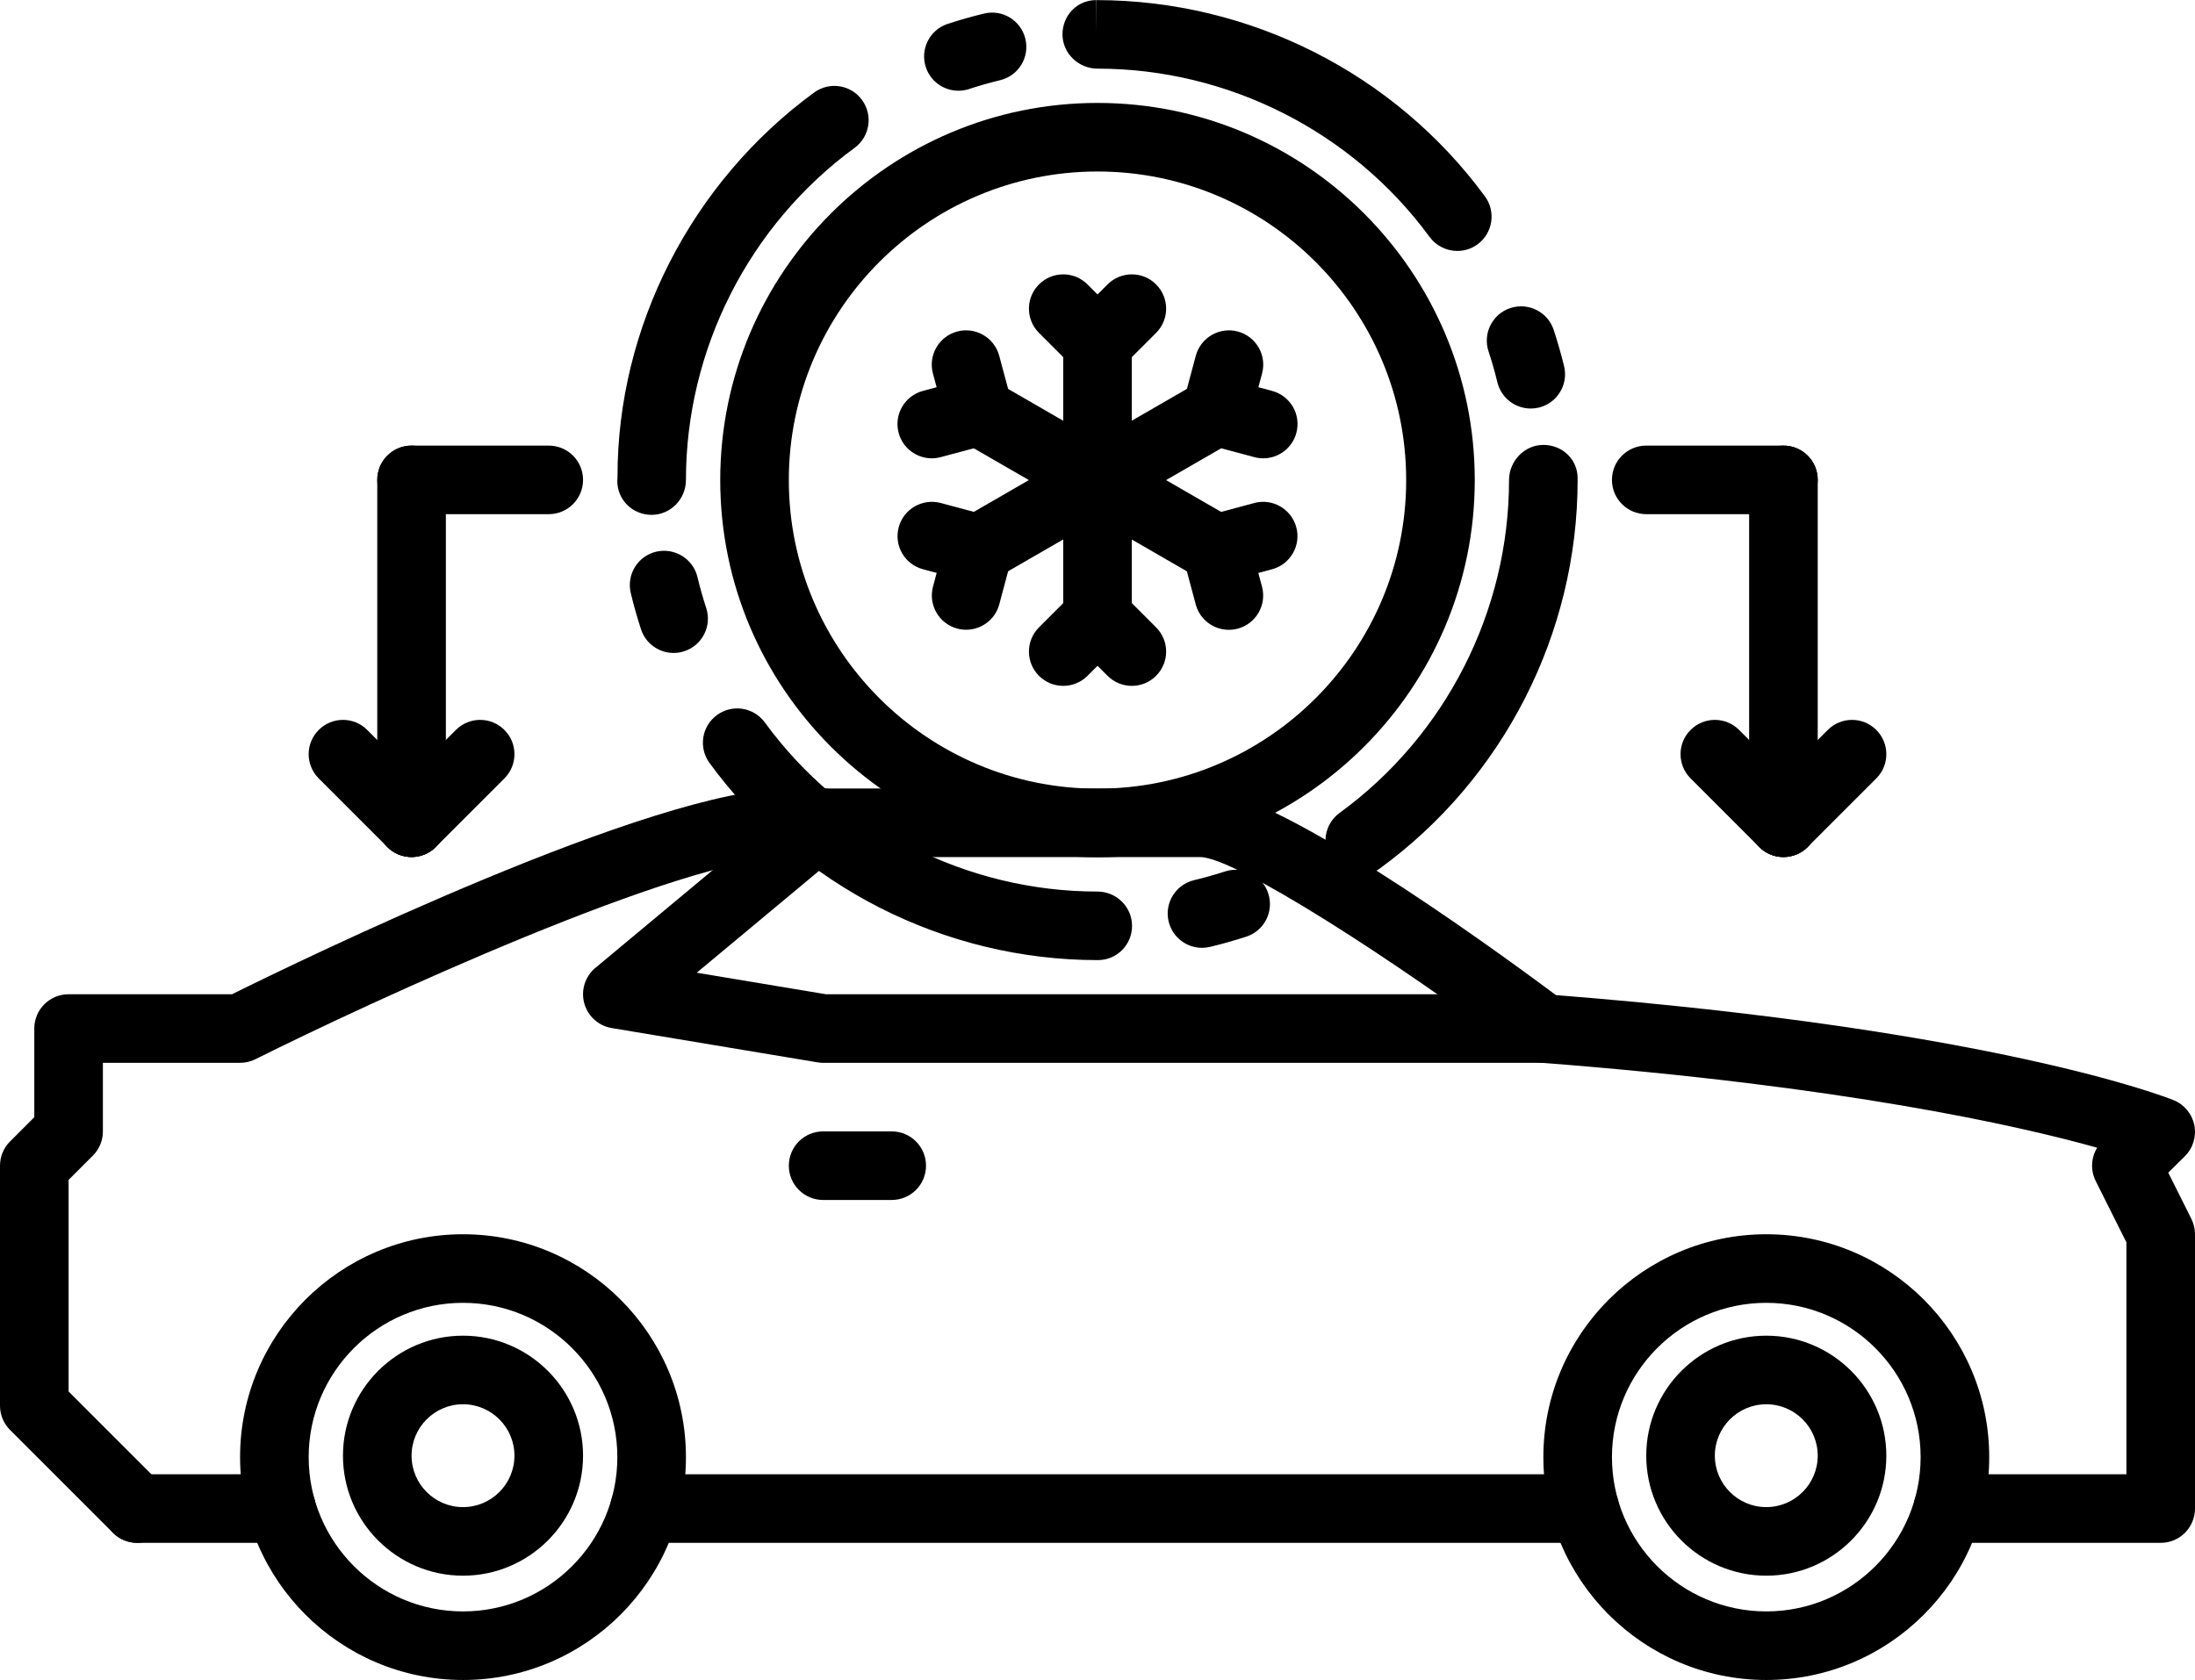
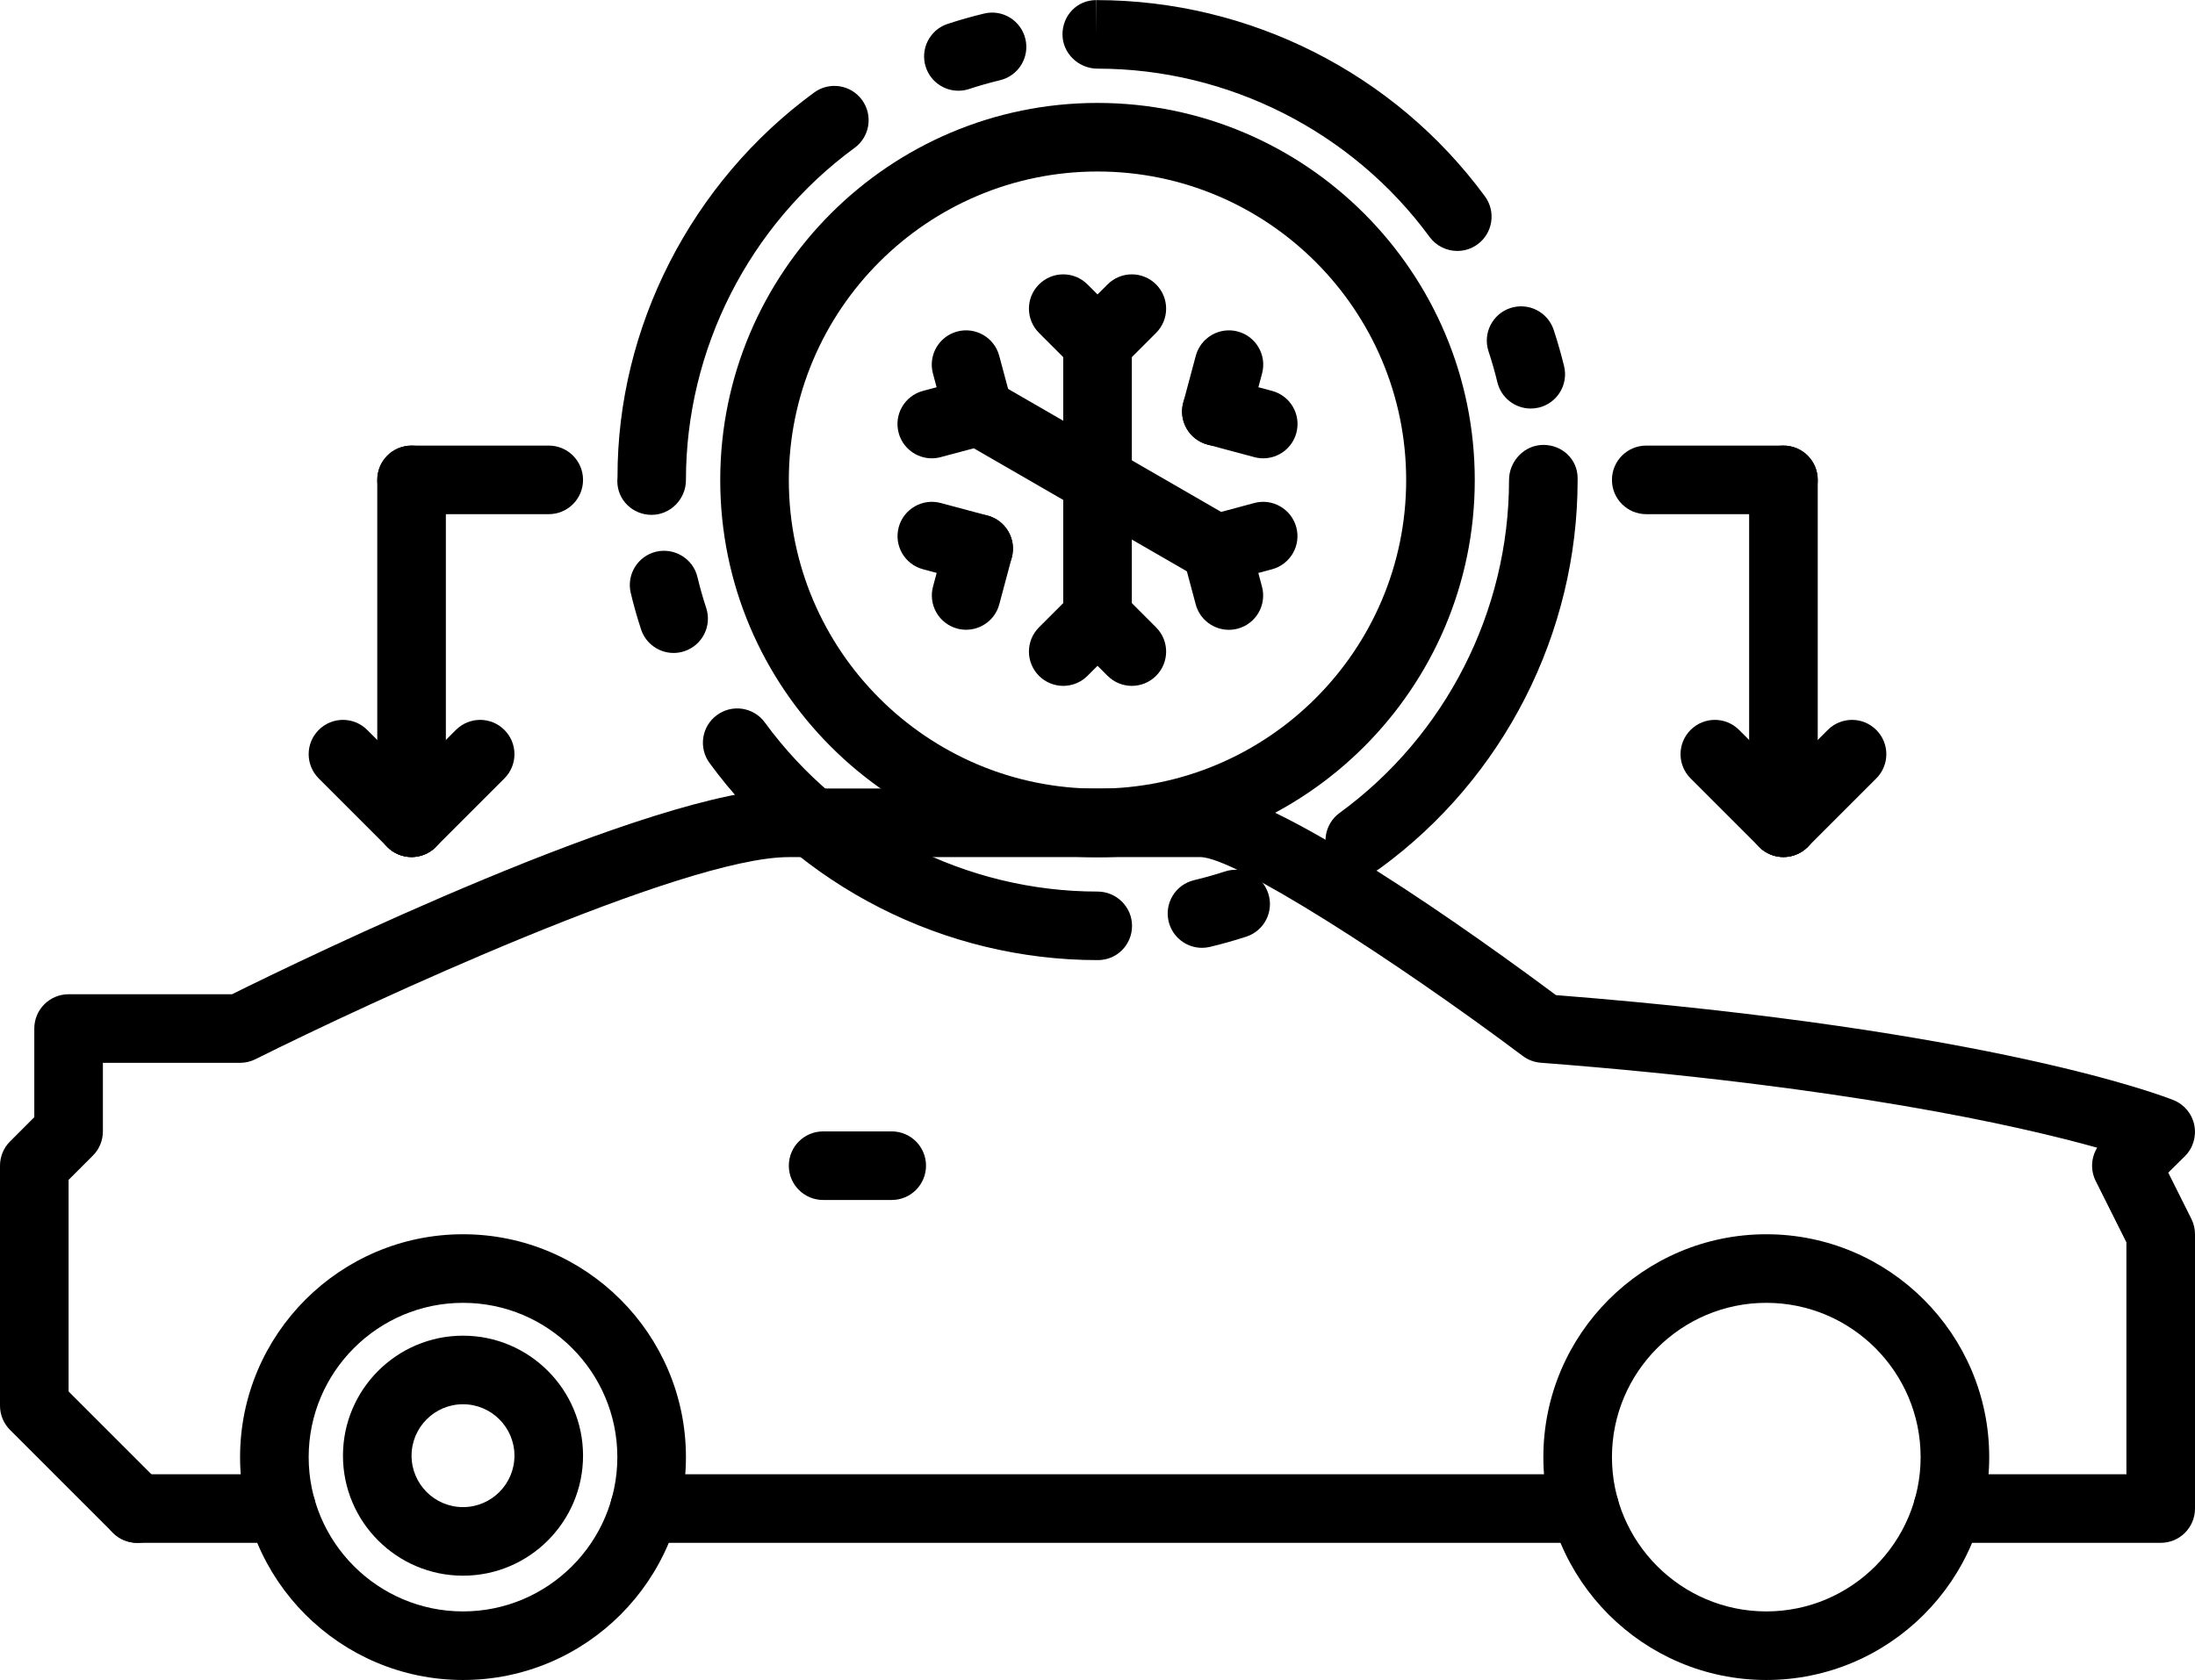
<svg xmlns="http://www.w3.org/2000/svg" height="49.0" preserveAspectRatio="xMidYMid meet" version="1.0" viewBox="0.0 7.5 64.0 49.0" width="64.0" zoomAndPan="magnify">
  <g>
    <g>
      <g id="change1_30">
-         <path d="M51.5,53.456c-1.93,0-3.5-1.57-3.5-3.5s1.57-3.5,3.5-3.5s3.5,1.57,3.5,3.5S53.43,53.456,51.5,53.456z M51.5,48.456 c-0.827,0-1.5,0.673-1.5,1.5s0.673,1.5,1.5,1.5s1.5-0.673,1.5-1.5S52.327,48.456,51.5,48.456z" fill="inherit" />
-       </g>
+         </g>
      <g id="change1_20">
        <path d="M51.5,56.498c-3.584,0-6.5-2.916-6.5-6.5s2.916-6.5,6.5-6.5s6.5,2.916,6.5,6.5S55.084,56.498,51.5,56.498z M51.5,45.498 c-2.481,0-4.5,2.019-4.5,4.5s2.019,4.5,4.5,4.5s4.5-2.019,4.5-4.5S53.981,45.498,51.5,45.498z" fill="inherit" />
      </g>
      <g id="change1_13">
        <path d="M13.5,53.456c-1.93,0-3.5-1.57-3.5-3.5s1.57-3.5,3.5-3.5s3.5,1.57,3.5,3.5S15.43,53.456,13.5,53.456z M13.5,48.456 c-0.827,0-1.5,0.673-1.5,1.5s0.673,1.5,1.5,1.5s1.5-0.673,1.5-1.5S14.327,48.456,13.5,48.456z" fill="inherit" />
      </g>
      <g id="change1_25">
        <path d="M13.5,56.498c-3.584,0-6.5-2.916-6.5-6.5s2.916-6.5,6.5-6.5s6.5,2.916,6.5,6.5S17.084,56.498,13.5,56.498z M13.5,45.498 c-2.481,0-4.5,2.019-4.5,4.5s2.019,4.5,4.5,4.5s4.5-2.019,4.5-4.5S15.981,45.498,13.5,45.498z" fill="inherit" />
      </g>
      <g id="change1_28">
        <path d="M63,52.498h-6.208c-0.553,0-1-0.447-1-1s0.447-1,1-1H62v-6.764l-0.895-1.789c-0.157-0.314-0.136-0.682,0.043-0.971 c-2.3-0.644-7.411-1.802-16.226-2.479c-0.189-0.015-0.371-0.083-0.522-0.197c-3.735-2.801-8.404-5.8-9.4-5.8H23 c-3.086,0-12.273,4.255-15.553,5.895C7.309,38.462,7.155,38.498,7,38.498H3v2c0,0.266-0.105,0.52-0.293,0.707L2,41.912v6.172 l2.707,2.707c0.391,0.391,0.391,1.023,0,1.414s-1.023,0.391-1.414,0l-3-3C0.105,49.018,0,48.764,0,48.498v-7 c0-0.266,0.105-0.52,0.293-0.707L1,40.084v-2.586c0-0.553,0.447-1,1-1h4.765c1.97-0.977,12.294-6,16.235-6h12 c2.085,0,8.187,4.401,10.366,6.025c12.791,1.008,17.799,2.979,18.008,3.063c0.313,0.126,0.541,0.401,0.606,0.731 c0.066,0.331-0.039,0.673-0.279,0.909l-0.481,0.475l0.675,1.35C63.964,43.189,64,43.343,64,43.498v8 C64,52.051,63.553,52.498,63,52.498z" fill="inherit" />
      </g>
      <g id="change1_11">
        <path d="M46.208,52.498H18.792c-0.553,0-1-0.447-1-1s0.447-1,1-1h27.416c0.553,0,1,0.447,1,1S46.761,52.498,46.208,52.498z" fill="inherit" />
      </g>
      <g id="change1_9">
-         <path d="M45,38.498H24c-0.055,0-0.11-0.005-0.164-0.014l-6-1c-0.386-0.064-0.699-0.348-0.801-0.725 c-0.103-0.377,0.024-0.779,0.324-1.03l6-5c0.427-0.353,1.056-0.296,1.409,0.128c0.354,0.425,0.296,1.056-0.128,1.409 l-4.325,3.604l3.768,0.628H45c0.553,0,1,0.447,1,1S45.553,38.498,45,38.498z" fill="inherit" />
-       </g>
+         </g>
      <g id="change1_27">
        <path d="M26,42.498h-2c-0.553,0-1-0.447-1-1s0.447-1,1-1h2c0.553,0,1,0.447,1,1S26.553,42.498,26,42.498z" fill="inherit" />
      </g>
      <g id="change1_4">
        <path d="M8.208,52.498H4c-0.553,0-1-0.447-1-1s0.447-1,1-1h4.208c0.553,0,1,0.447,1,1S8.761,52.498,8.208,52.498z" fill="inherit" />
      </g>
    </g>
    <g id="change1_18">
      <path d="M32,32.502c-6.065,0-11-4.935-11-11s4.935-11,11-11s11,4.935,11,11S38.065,32.502,32,32.502z M32,12.502 c-4.963,0-9,4.037-9,9s4.037,9,9,9s9-4.037,9-9S36.963,12.502,32,12.502z" fill="inherit" />
    </g>
    <g id="change1_26">
      <path d="M32.014,35.502H32c-4.455,0-8.684-2.149-11.313-5.75c-0.325-0.446-0.229-1.071,0.218-1.397 c0.447-0.327,1.071-0.229,1.397,0.218c2.254,3.087,5.88,4.93,9.698,4.93c0.553,0,1.007,0.447,1.007,1S32.566,35.502,32.014,35.502 z M35.046,35.144c-0.452,0-0.862-0.309-0.972-0.769c-0.128-0.537,0.204-1.076,0.741-1.204c0.306-0.073,0.607-0.158,0.904-0.255 c0.53-0.17,1.09,0.118,1.26,0.643c0.171,0.525-0.117,1.09-0.643,1.26c-0.348,0.112-0.7,0.213-1.059,0.298 C35.201,35.135,35.123,35.144,35.046,35.144z M39.649,33.017c-0.309,0-0.613-0.143-0.81-0.411 c-0.325-0.446-0.227-1.071,0.22-1.397c3.094-2.254,4.94-5.883,4.94-9.706c0-0.553,0.447-1.027,1-1.027s1,0.419,1,0.972v0.056 c0,4.46-2.154,8.693-5.763,11.323C40.06,32.954,39.854,33.017,39.649,33.017z M19.641,26.544c-0.421,0-0.813-0.268-0.95-0.688 c-0.114-0.349-0.215-0.702-0.3-1.062c-0.128-0.537,0.204-1.076,0.741-1.204c0.532-0.124,1.076,0.203,1.204,0.741 c0.073,0.305,0.158,0.605,0.255,0.901c0.172,0.525-0.114,1.09-0.64,1.262C19.849,26.528,19.743,26.544,19.641,26.544z M18.999,22.516c-0.552,0-1-0.434-1-0.986c0-0.033,0.003-0.094,0.006-0.127c-0.005-4.35,2.14-8.575,5.732-11.204 c0.448-0.328,1.072-0.229,1.397,0.216c0.326,0.446,0.229,1.071-0.216,1.397C21.839,14.066,20,17.688,20,21.502 C20,22.055,19.552,22.516,18.999,22.516z M44.631,19.415c-0.45,0-0.859-0.306-0.971-0.763c-0.074-0.307-0.161-0.609-0.259-0.906 c-0.172-0.524,0.113-1.09,0.639-1.262c0.524-0.171,1.089,0.113,1.262,0.639c0.113,0.346,0.214,0.697,0.302,1.055 c0.131,0.537-0.198,1.078-0.734,1.209C44.789,19.406,44.71,19.415,44.631,19.415z M42.491,14.819 c-0.308,0-0.611-0.142-0.808-0.408C39.429,11.337,35.809,9.502,32,9.502c-0.553,0-1.021-0.447-1.021-0.999 c0-0.553,0.427-1,0.979-1v1l0.006-1c0.001,0,0.002,0,0.003,0c4.478,0,8.699,2.141,11.33,5.725c0.326,0.445,0.23,1.071-0.215,1.398 C42.903,14.757,42.696,14.819,42.491,14.819z M27.944,10.146c-0.421,0-0.812-0.267-0.95-0.688 c-0.172-0.524,0.113-1.09,0.639-1.262c0.347-0.113,0.699-0.214,1.058-0.3c0.536-0.132,1.077,0.2,1.206,0.737 c0.13,0.537-0.2,1.077-0.737,1.206c-0.306,0.074-0.607,0.159-0.903,0.257C28.152,10.131,28.048,10.146,27.944,10.146z" fill="inherit" />
    </g>
    <g>
      <g>
        <g id="change1_19">
          <path d="M32.001,26.504c-0.553,0-1-0.447-1-1v-8.002c0-0.553,0.447-1,1-1s1,0.447,1,1v8.002 C33.001,26.057,32.554,26.504,32.001,26.504z" fill="inherit" />
        </g>
        <g id="change1_12">
          <path d="M32.001,18.502c-0.256,0-0.512-0.098-0.707-0.293c-0.391-0.391-0.391-1.023,0-1.414l1-1 c0.391-0.391,1.023-0.391,1.414,0s0.391,1.023,0,1.414l-1,1C32.513,18.404,32.257,18.502,32.001,18.502z" fill="inherit" />
        </g>
        <g id="change1_33">
          <path d="M32.001,18.502c-0.256,0-0.512-0.098-0.707-0.293l-1-1c-0.391-0.391-0.391-1.023,0-1.414s1.023-0.391,1.414,0l1,1 c0.391,0.391,0.391,1.023,0,1.414C32.513,18.404,32.257,18.502,32.001,18.502z" fill="inherit" />
        </g>
        <g id="change1_32">
          <path d="M33.001,27.504c-0.256,0-0.512-0.098-0.707-0.293l-1-1c-0.391-0.391-0.391-1.023,0-1.414s1.023-0.391,1.414,0l1,1 c0.391,0.391,0.391,1.023,0,1.414C33.513,27.406,33.257,27.504,33.001,27.504z" fill="inherit" />
        </g>
        <g id="change1_3">
          <path d="M31.001,27.504c-0.256,0-0.512-0.098-0.707-0.293c-0.391-0.391-0.391-1.023,0-1.414l1-1 c0.391-0.391,1.023-0.391,1.414,0s0.391,1.023,0,1.414l-1,1C31.513,27.406,31.257,27.504,31.001,27.504z" fill="inherit" />
        </g>
      </g>
    </g>
    <g>
      <g>
        <g id="change1_31">
-           <path d="M28.536,24.502c-0.346,0-0.682-0.18-0.867-0.5c-0.276-0.479-0.112-1.09,0.366-1.366l6.931-4.001 c0.476-0.276,1.089-0.111,1.366,0.366c0.276,0.479,0.112,1.09-0.366,1.366l-6.931,4.001 C28.878,24.459,28.706,24.502,28.536,24.502z" fill="inherit" />
-         </g>
+           </g>
        <g id="change1_16">
          <path d="M28.536,24.502c-0.086,0-0.173-0.011-0.26-0.034l-1.365-0.366c-0.534-0.143-0.851-0.691-0.707-1.225 c0.144-0.534,0.694-0.849,1.225-0.707l1.365,0.366c0.534,0.143,0.851,0.691,0.707,1.225 C29.381,24.208,28.978,24.502,28.536,24.502z" fill="inherit" />
        </g>
        <g id="change1_21">
          <path d="M28.171,25.867c-0.086,0-0.173-0.011-0.26-0.034c-0.533-0.143-0.85-0.69-0.707-1.225l0.365-1.365 c0.143-0.533,0.692-0.85,1.225-0.707c0.533,0.143,0.85,0.69,0.707,1.225l-0.365,1.365 C29.017,25.572,28.612,25.867,28.171,25.867z" fill="inherit" />
        </g>
        <g id="change1_2">
          <path d="M35.467,20.501c-0.086,0-0.173-0.011-0.26-0.034c-0.533-0.143-0.851-0.691-0.707-1.225l0.366-1.366 c0.144-0.534,0.694-0.849,1.225-0.707c0.533,0.143,0.851,0.691,0.707,1.225l-0.366,1.366 C36.312,20.207,35.908,20.501,35.467,20.501z" fill="inherit" />
        </g>
        <g id="change1_5">
          <path d="M36.833,20.867c-0.086,0-0.173-0.011-0.26-0.034l-1.366-0.366c-0.533-0.143-0.851-0.691-0.707-1.225 c0.144-0.534,0.692-0.849,1.225-0.707l1.366,0.366c0.533,0.143,0.851,0.691,0.707,1.225 C37.678,20.573,37.274,20.867,36.833,20.867z" fill="inherit" />
        </g>
      </g>
    </g>
    <g>
      <g>
        <g id="change1_1">
          <path d="M35.464,24.504c-0.17,0-0.342-0.043-0.499-0.134l-6.93-4.002c-0.479-0.276-0.643-0.888-0.366-1.366 c0.276-0.479,0.889-0.642,1.366-0.366l6.93,4.002c0.479,0.276,0.643,0.888,0.366,1.366 C36.146,24.325,35.81,24.504,35.464,24.504z" fill="inherit" />
        </g>
        <g id="change1_8">
          <path d="M35.829,25.869c-0.441,0-0.846-0.295-0.965-0.741l-0.365-1.365c-0.143-0.534,0.174-1.082,0.707-1.225 c0.533-0.142,1.082,0.174,1.225,0.707l0.365,1.365c0.143,0.534-0.174,1.082-0.707,1.225 C36.002,25.858,35.915,25.869,35.829,25.869z" fill="inherit" />
        </g>
        <g id="change1_34">
          <path d="M35.464,24.504c-0.44,0-0.845-0.294-0.965-0.74c-0.144-0.533,0.173-1.082,0.706-1.226l1.365-0.367 c0.53-0.145,1.082,0.172,1.226,0.706c0.144,0.533-0.173,1.082-0.706,1.226l-1.365,0.367 C35.638,24.493,35.55,24.504,35.464,24.504z" fill="inherit" />
        </g>
        <g id="change1_22">
          <path d="M27.167,20.867c-0.441,0-0.846-0.295-0.965-0.742c-0.143-0.533,0.174-1.081,0.708-1.224l1.367-0.365 c0.529-0.143,1.081,0.174,1.224,0.708c0.143,0.533-0.174,1.081-0.708,1.224l-1.367,0.365 C27.34,20.856,27.253,20.867,27.167,20.867z" fill="inherit" />
        </g>
        <g id="change1_23">
          <path d="M28.534,20.502c-0.441,0-0.845-0.294-0.965-0.74l-0.367-1.367c-0.144-0.534,0.173-1.082,0.706-1.226 c0.535-0.143,1.082,0.173,1.226,0.706l0.367,1.367c0.144,0.534-0.173,1.082-0.706,1.226 C28.708,20.491,28.62,20.502,28.534,20.502z" fill="inherit" />
        </g>
      </g>
    </g>
    <g id="change1_14">
      <path d="M52,22.496h-4c-0.553,0-1-0.447-1-1s0.447-1,1-1h4c0.553,0,1,0.447,1,1S52.553,22.496,52,22.496z" fill="inherit" />
    </g>
    <g id="change1_6">
      <path d="M52,32.496c-0.553,0-1-0.447-1-1v-10c0-0.553,0.447-1,1-1s1,0.447,1,1v10C53,32.049,52.553,32.496,52,32.496z" fill="inherit" />
    </g>
    <g id="change1_29">
      <path d="M52,32.496c-0.256,0-0.512-0.098-0.707-0.293c-0.391-0.391-0.391-1.023,0-1.414l2-2c0.391-0.391,1.023-0.391,1.414,0 s0.391,1.023,0,1.414l-2,2C52.512,32.398,52.256,32.496,52,32.496z" fill="inherit" />
    </g>
    <g id="change1_10">
      <path d="M52,32.496c-0.256,0-0.512-0.098-0.707-0.293l-2-2c-0.391-0.391-0.391-1.023,0-1.414s1.023-0.391,1.414,0l2,2 c0.391,0.391,0.391,1.023,0,1.414C52.512,32.398,52.256,32.496,52,32.496z" fill="inherit" />
    </g>
    <g id="change1_17">
      <path d="M16,22.496h-4c-0.553,0-1-0.447-1-1s0.447-1,1-1h4c0.553,0,1,0.447,1,1S16.553,22.496,16,22.496z" fill="inherit" />
    </g>
    <g id="change1_15">
      <path d="M12,32.496c-0.553,0-1-0.447-1-1v-10c0-0.553,0.447-1,1-1s1,0.447,1,1v10C13,32.049,12.553,32.496,12,32.496z" fill="inherit" />
    </g>
    <g id="change1_24">
      <path d="M12,32.496c-0.256,0-0.512-0.098-0.707-0.293l-2-2c-0.391-0.391-0.391-1.023,0-1.414s1.023-0.391,1.414,0l2,2 c0.391,0.391,0.391,1.023,0,1.414C12.512,32.398,12.256,32.496,12,32.496z" fill="inherit" />
    </g>
    <g id="change1_7">
      <path d="M12,32.496c-0.256,0-0.512-0.098-0.707-0.293c-0.391-0.391-0.391-1.023,0-1.414l2-2c0.391-0.391,1.023-0.391,1.414,0 s0.391,1.023,0,1.414l-2,2C12.512,32.398,12.256,32.496,12,32.496z" fill="inherit" />
    </g>
  </g>
</svg>